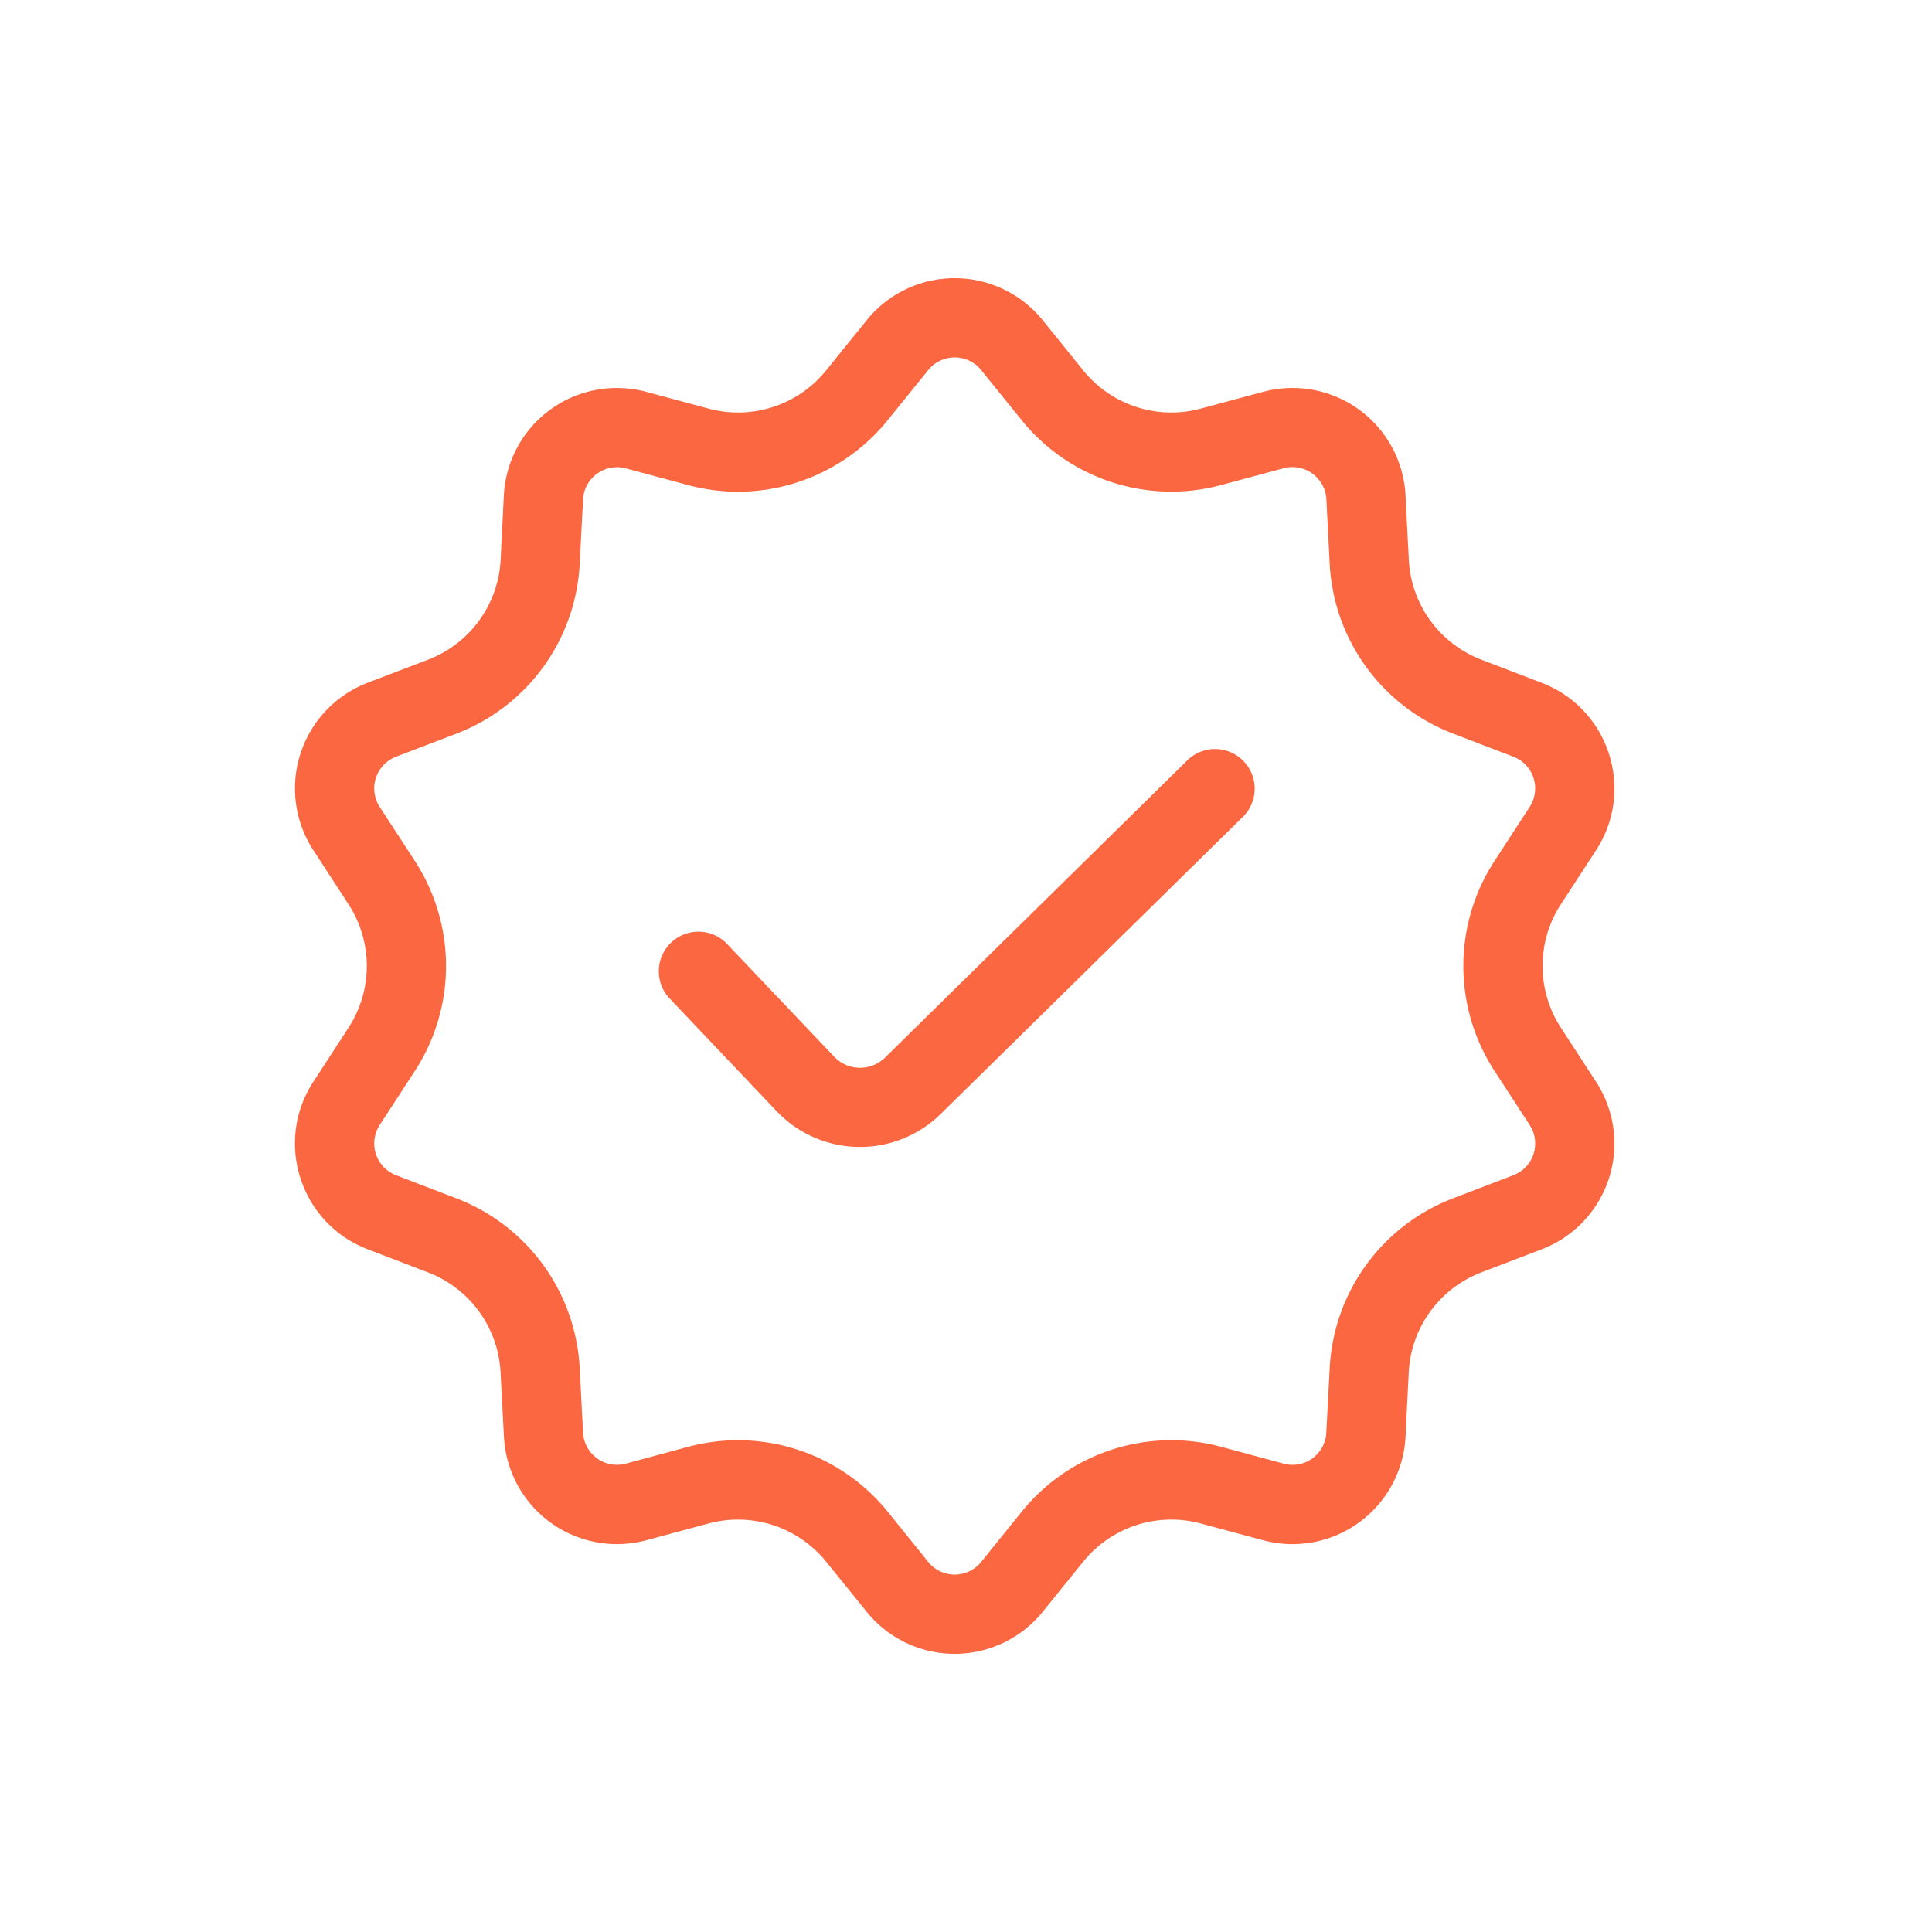
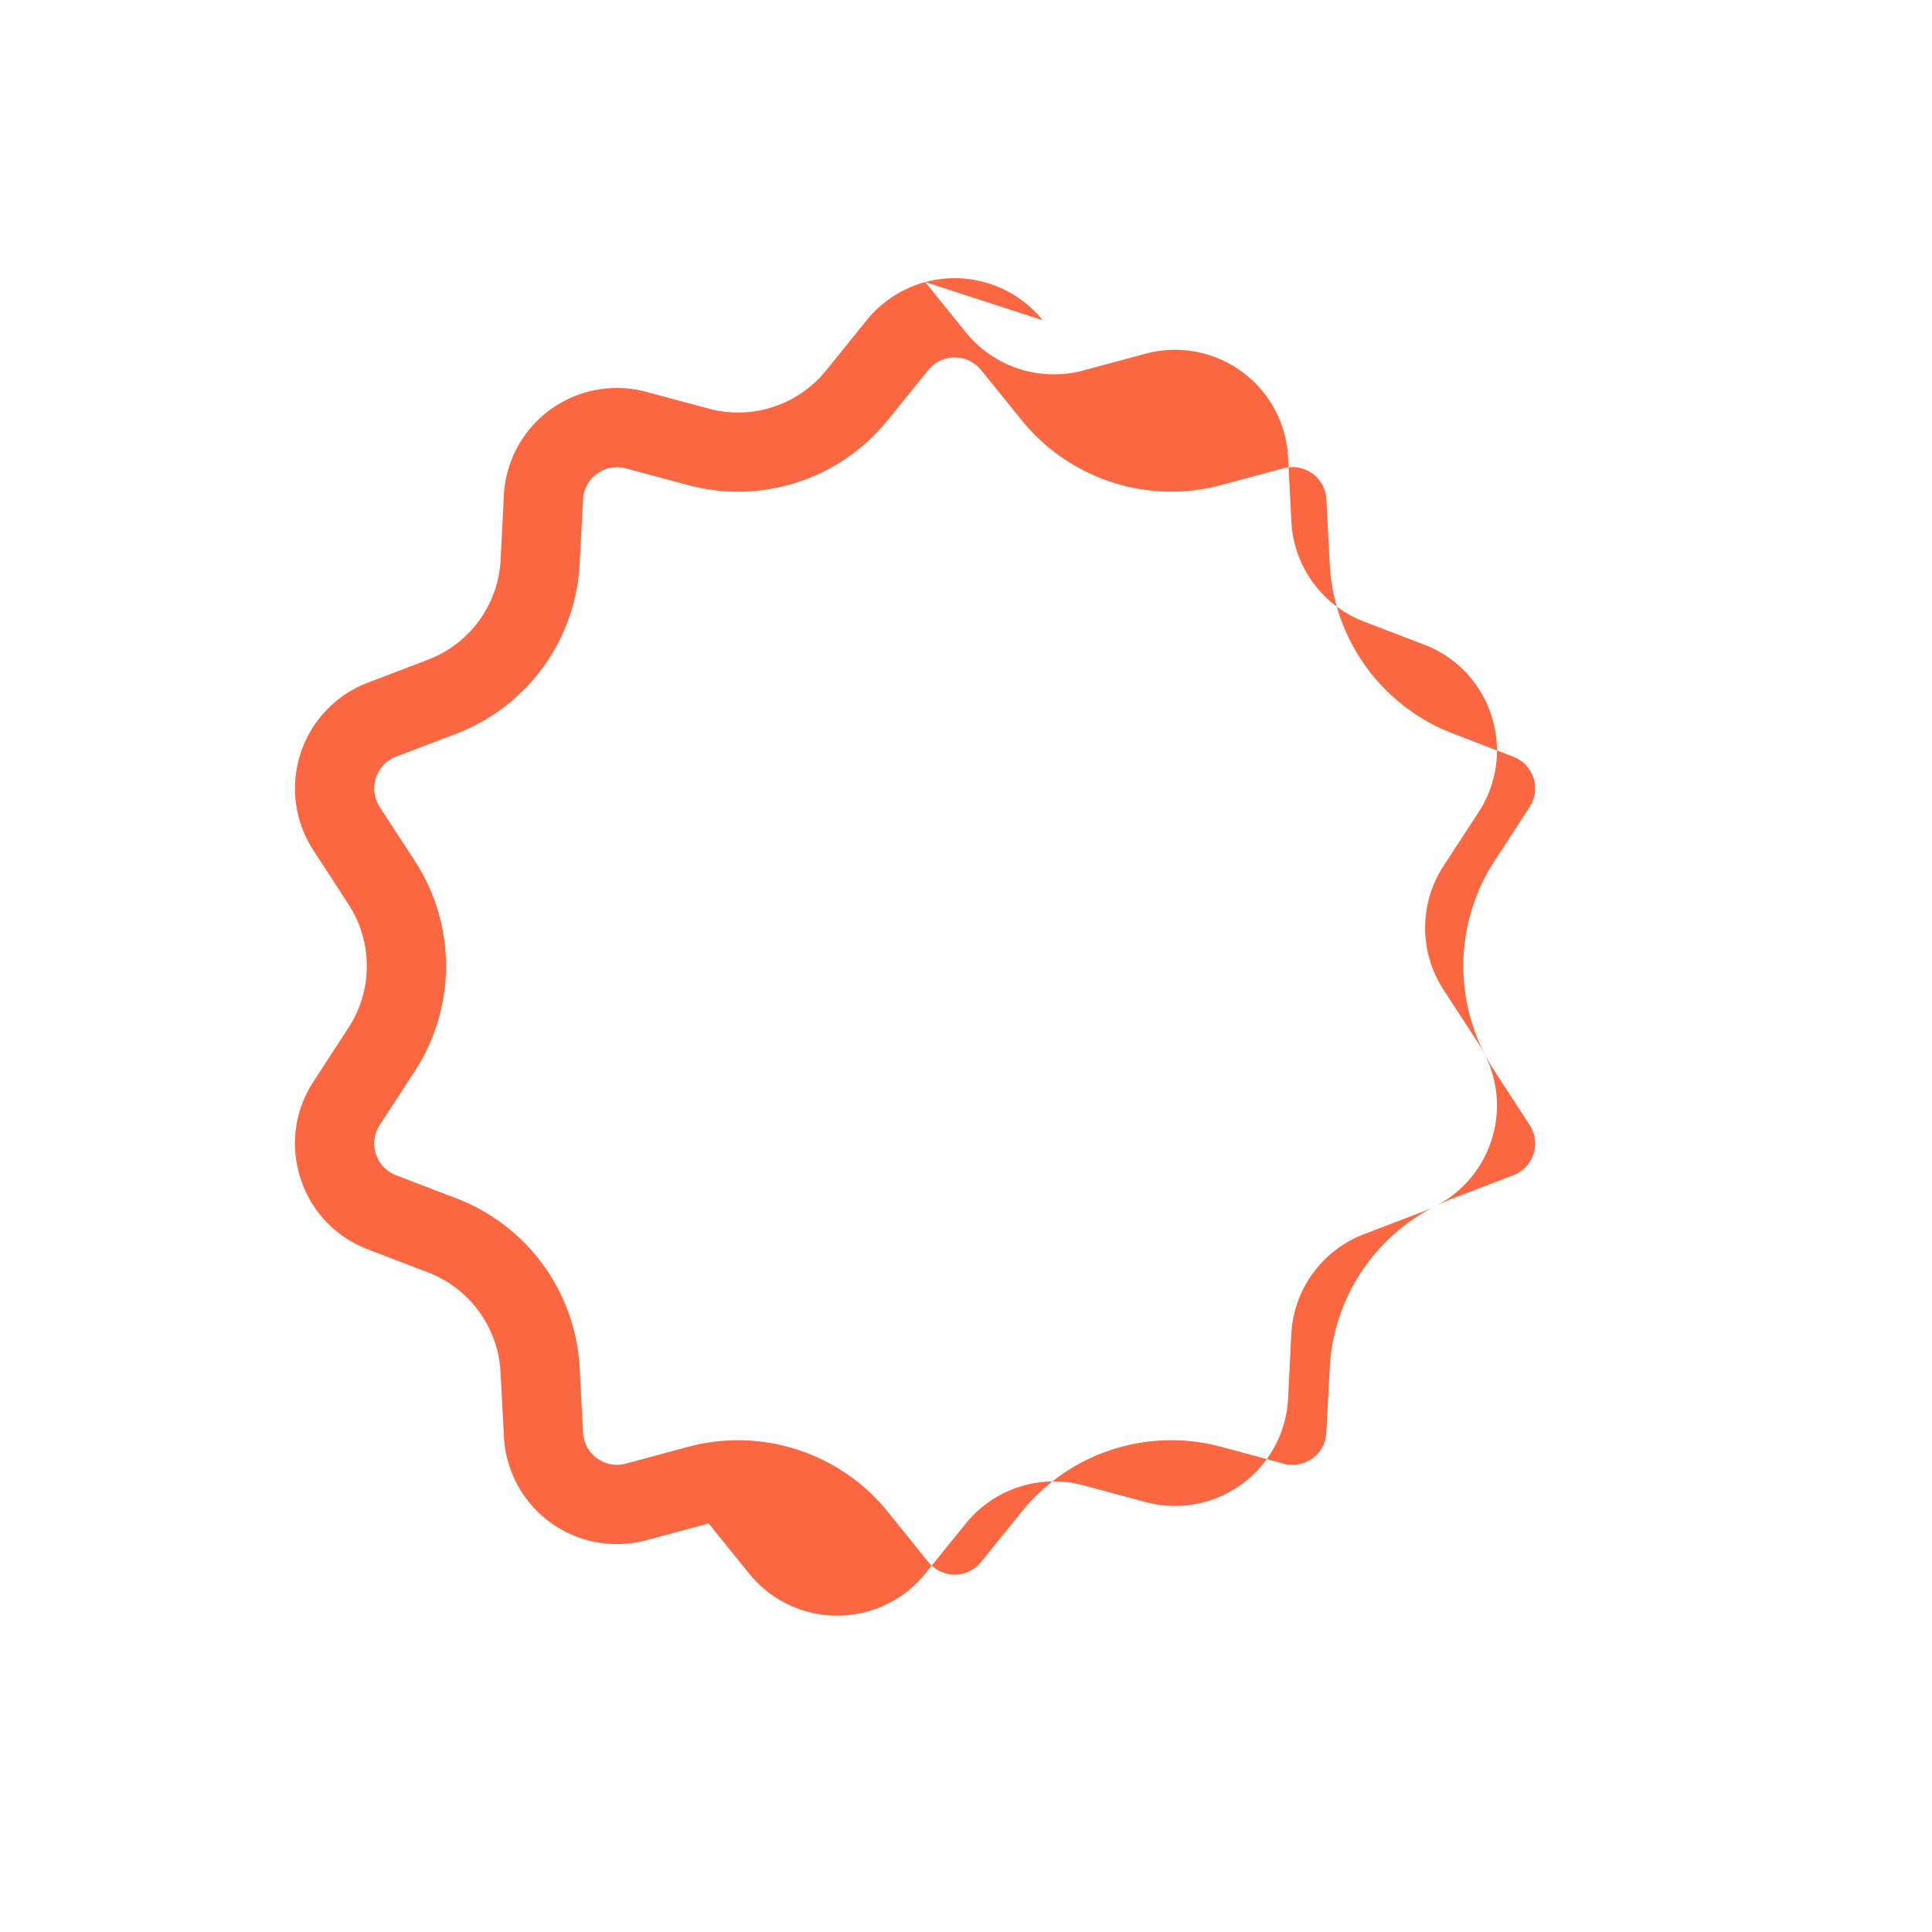
<svg xmlns="http://www.w3.org/2000/svg" width="24" height="24" fill="none">
-   <path fill-rule="evenodd" clip-rule="evenodd" d="M12.692 5.22l-.504-.623a.422.422 0 00-.657 0l-.504.623a2.39 2.39 0 01-2.48.806l-.774-.208a.422.422 0 00-.53.386l-.042.8a2.39 2.39 0 01-1.532 2.11L4.92 9.4a.422.422 0 00-.203.624l.437.672a2.39 2.39 0 010 2.607l-.437.672a.422.422 0 00.203.624l.749.287a2.39 2.39 0 011.532 2.11l.042.8a.422.422 0 00.53.386l.775-.209a2.392 2.392 0 012.48.806l.503.624a.422.422 0 00.657 0l.504-.624a2.39 2.39 0 012.48-.806l.774.209a.42.42 0 00.53-.386l.042-.8a2.39 2.39 0 011.532-2.11l.75-.287a.422.422 0 00.202-.624l-.437-.672a2.39 2.39 0 010-2.607l.437-.672a.422.422 0 00-.203-.624l-.748-.287a2.39 2.39 0 01-1.533-2.11l-.041-.8a.422.422 0 00-.531-.386l-.774.208a2.39 2.39 0 01-2.48-.805zm.261-1.242a1.406 1.406 0 00-2.187 0l-.504.624a1.406 1.406 0 01-1.459.474l-.774-.208a1.406 1.406 0 00-1.77 1.285l-.04.8a1.406 1.406 0 01-.902 1.242l-.749.286a1.406 1.406 0 00-.676 2.08l.437.672a1.407 1.407 0 010 1.534l-.437.672c-.488.75-.16 1.76.676 2.08l.749.287a1.407 1.407 0 01.901 1.241l.042.8a1.406 1.406 0 001.77 1.286l.773-.208a1.407 1.407 0 011.459.474l.504.623a1.406 1.406 0 002.187 0l.504-.623a1.407 1.407 0 011.459-.474l.774.208a1.406 1.406 0 001.77-1.285l.04-.801a1.406 1.406 0 01.902-1.241l.75-.287a1.406 1.406 0 00.675-2.08l-.437-.672a1.406 1.406 0 010-1.534l.437-.671c.488-.751.16-1.76-.676-2.08l-.748-.287a1.406 1.406 0 01-.902-1.241l-.041-.8a1.406 1.406 0 00-1.77-1.286l-.774.208a1.407 1.407 0 01-1.459-.474l-.504-.624z" fill="#FA6741" />
-   <path fill-rule="evenodd" clip-rule="evenodd" d="M15.445 9.452a.492.492 0 01-.006.696l-3.753 3.69a1.43 1.43 0 01-2.039-.035L8.315 12.4a.492.492 0 01.714-.677l1.332 1.402a.444.444 0 00.635.011l3.753-3.69a.492.492 0 01.696.006z" fill="#FA6741" />
+   <path fill-rule="evenodd" clip-rule="evenodd" d="M12.692 5.22l-.504-.623a.422.422 0 00-.657 0l-.504.623a2.39 2.39 0 01-2.48.806l-.774-.208a.422.422 0 00-.53.386l-.042.8a2.39 2.39 0 01-1.532 2.11L4.92 9.4a.422.422 0 00-.203.624l.437.672a2.39 2.39 0 010 2.607l-.437.672a.422.422 0 00.203.624l.749.287a2.39 2.39 0 011.532 2.11l.042.8a.422.422 0 00.53.386l.775-.209a2.392 2.392 0 012.48.806l.503.624a.422.422 0 00.657 0l.504-.624a2.39 2.39 0 012.48-.806l.774.209a.42.42 0 00.53-.386l.042-.8a2.39 2.39 0 011.532-2.11l.75-.287a.422.422 0 00.202-.624l-.437-.672a2.39 2.39 0 010-2.607l.437-.672a.422.422 0 00-.203-.624l-.748-.287a2.39 2.39 0 01-1.533-2.11l-.041-.8a.422.422 0 00-.531-.386l-.774.208a2.39 2.39 0 01-2.48-.805zm.261-1.242a1.406 1.406 0 00-2.187 0l-.504.624a1.406 1.406 0 01-1.459.474l-.774-.208a1.406 1.406 0 00-1.77 1.285l-.04.8a1.406 1.406 0 01-.902 1.242l-.749.286a1.406 1.406 0 00-.676 2.08l.437.672a1.407 1.407 0 010 1.534l-.437.672c-.488.75-.16 1.76.676 2.08l.749.287a1.407 1.407 0 01.901 1.241l.042.8a1.406 1.406 0 001.77 1.286l.773-.208l.504.623a1.406 1.406 0 002.187 0l.504-.623a1.407 1.407 0 011.459-.474l.774.208a1.406 1.406 0 001.77-1.285l.04-.801a1.406 1.406 0 01.902-1.241l.75-.287a1.406 1.406 0 00.675-2.08l-.437-.672a1.406 1.406 0 010-1.534l.437-.671c.488-.751.16-1.76-.676-2.08l-.748-.287a1.406 1.406 0 01-.902-1.241l-.041-.8a1.406 1.406 0 00-1.77-1.286l-.774.208a1.407 1.407 0 01-1.459-.474l-.504-.624z" fill="#FA6741" />
</svg>